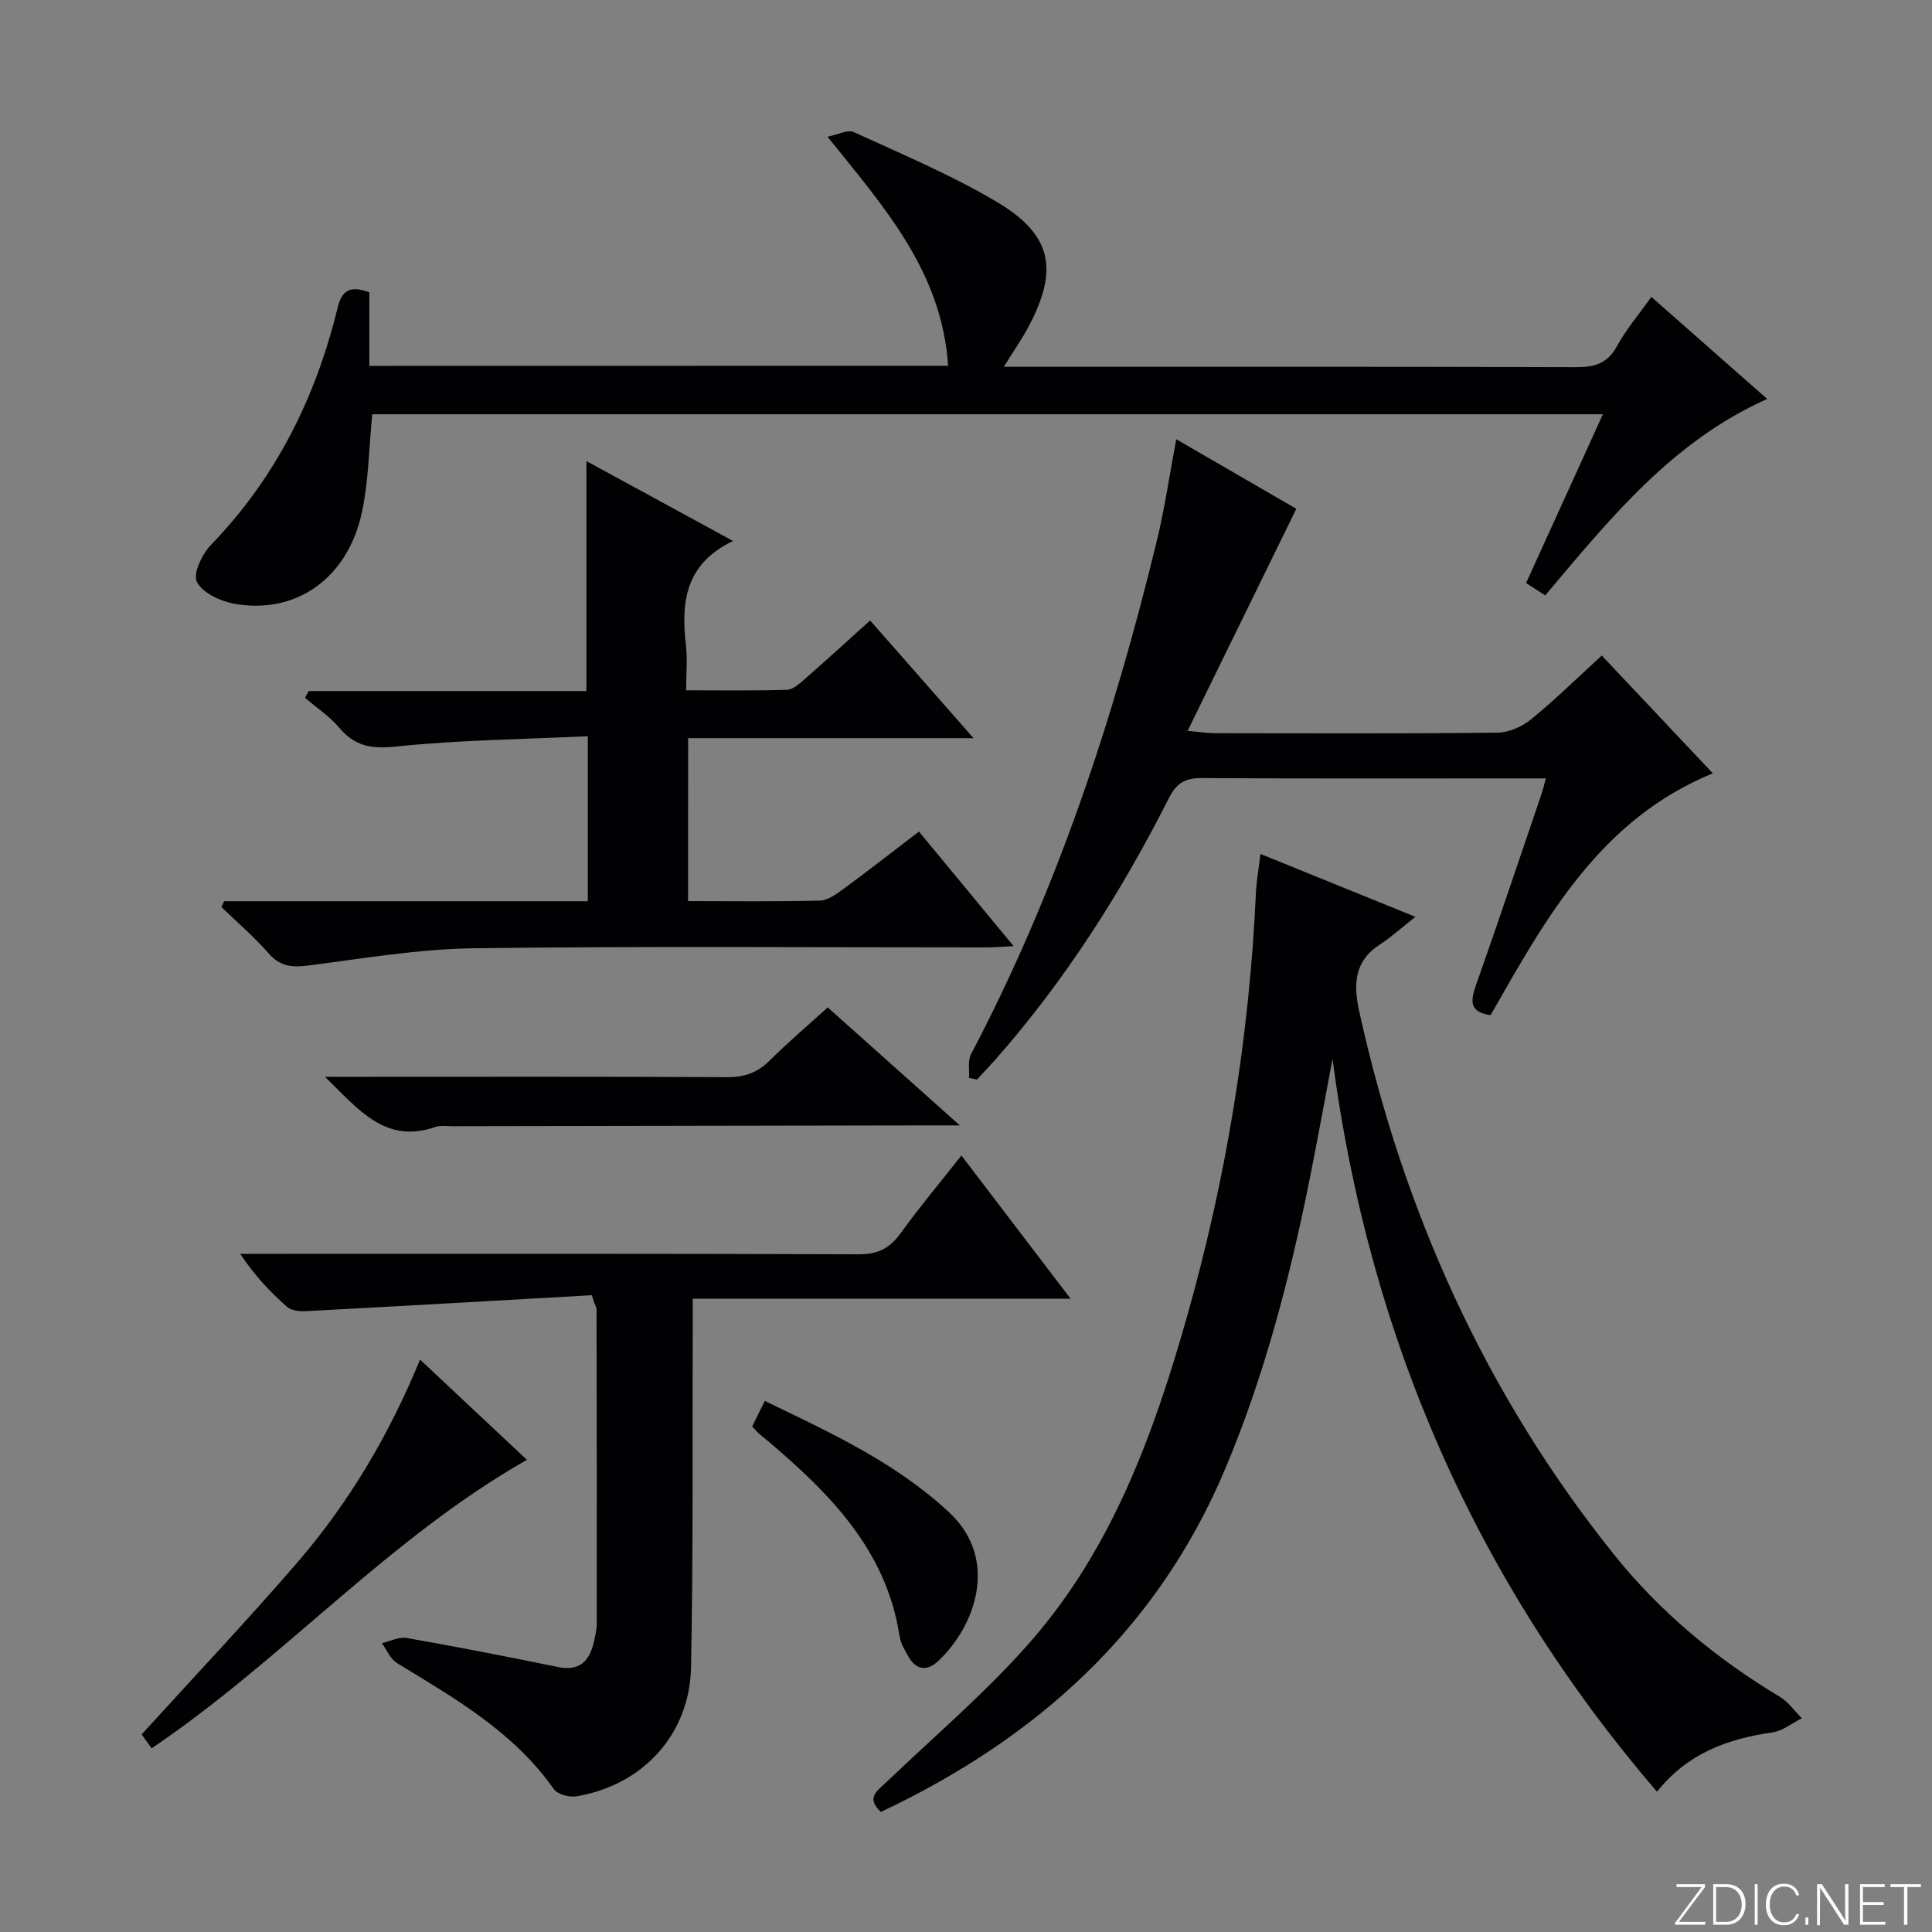
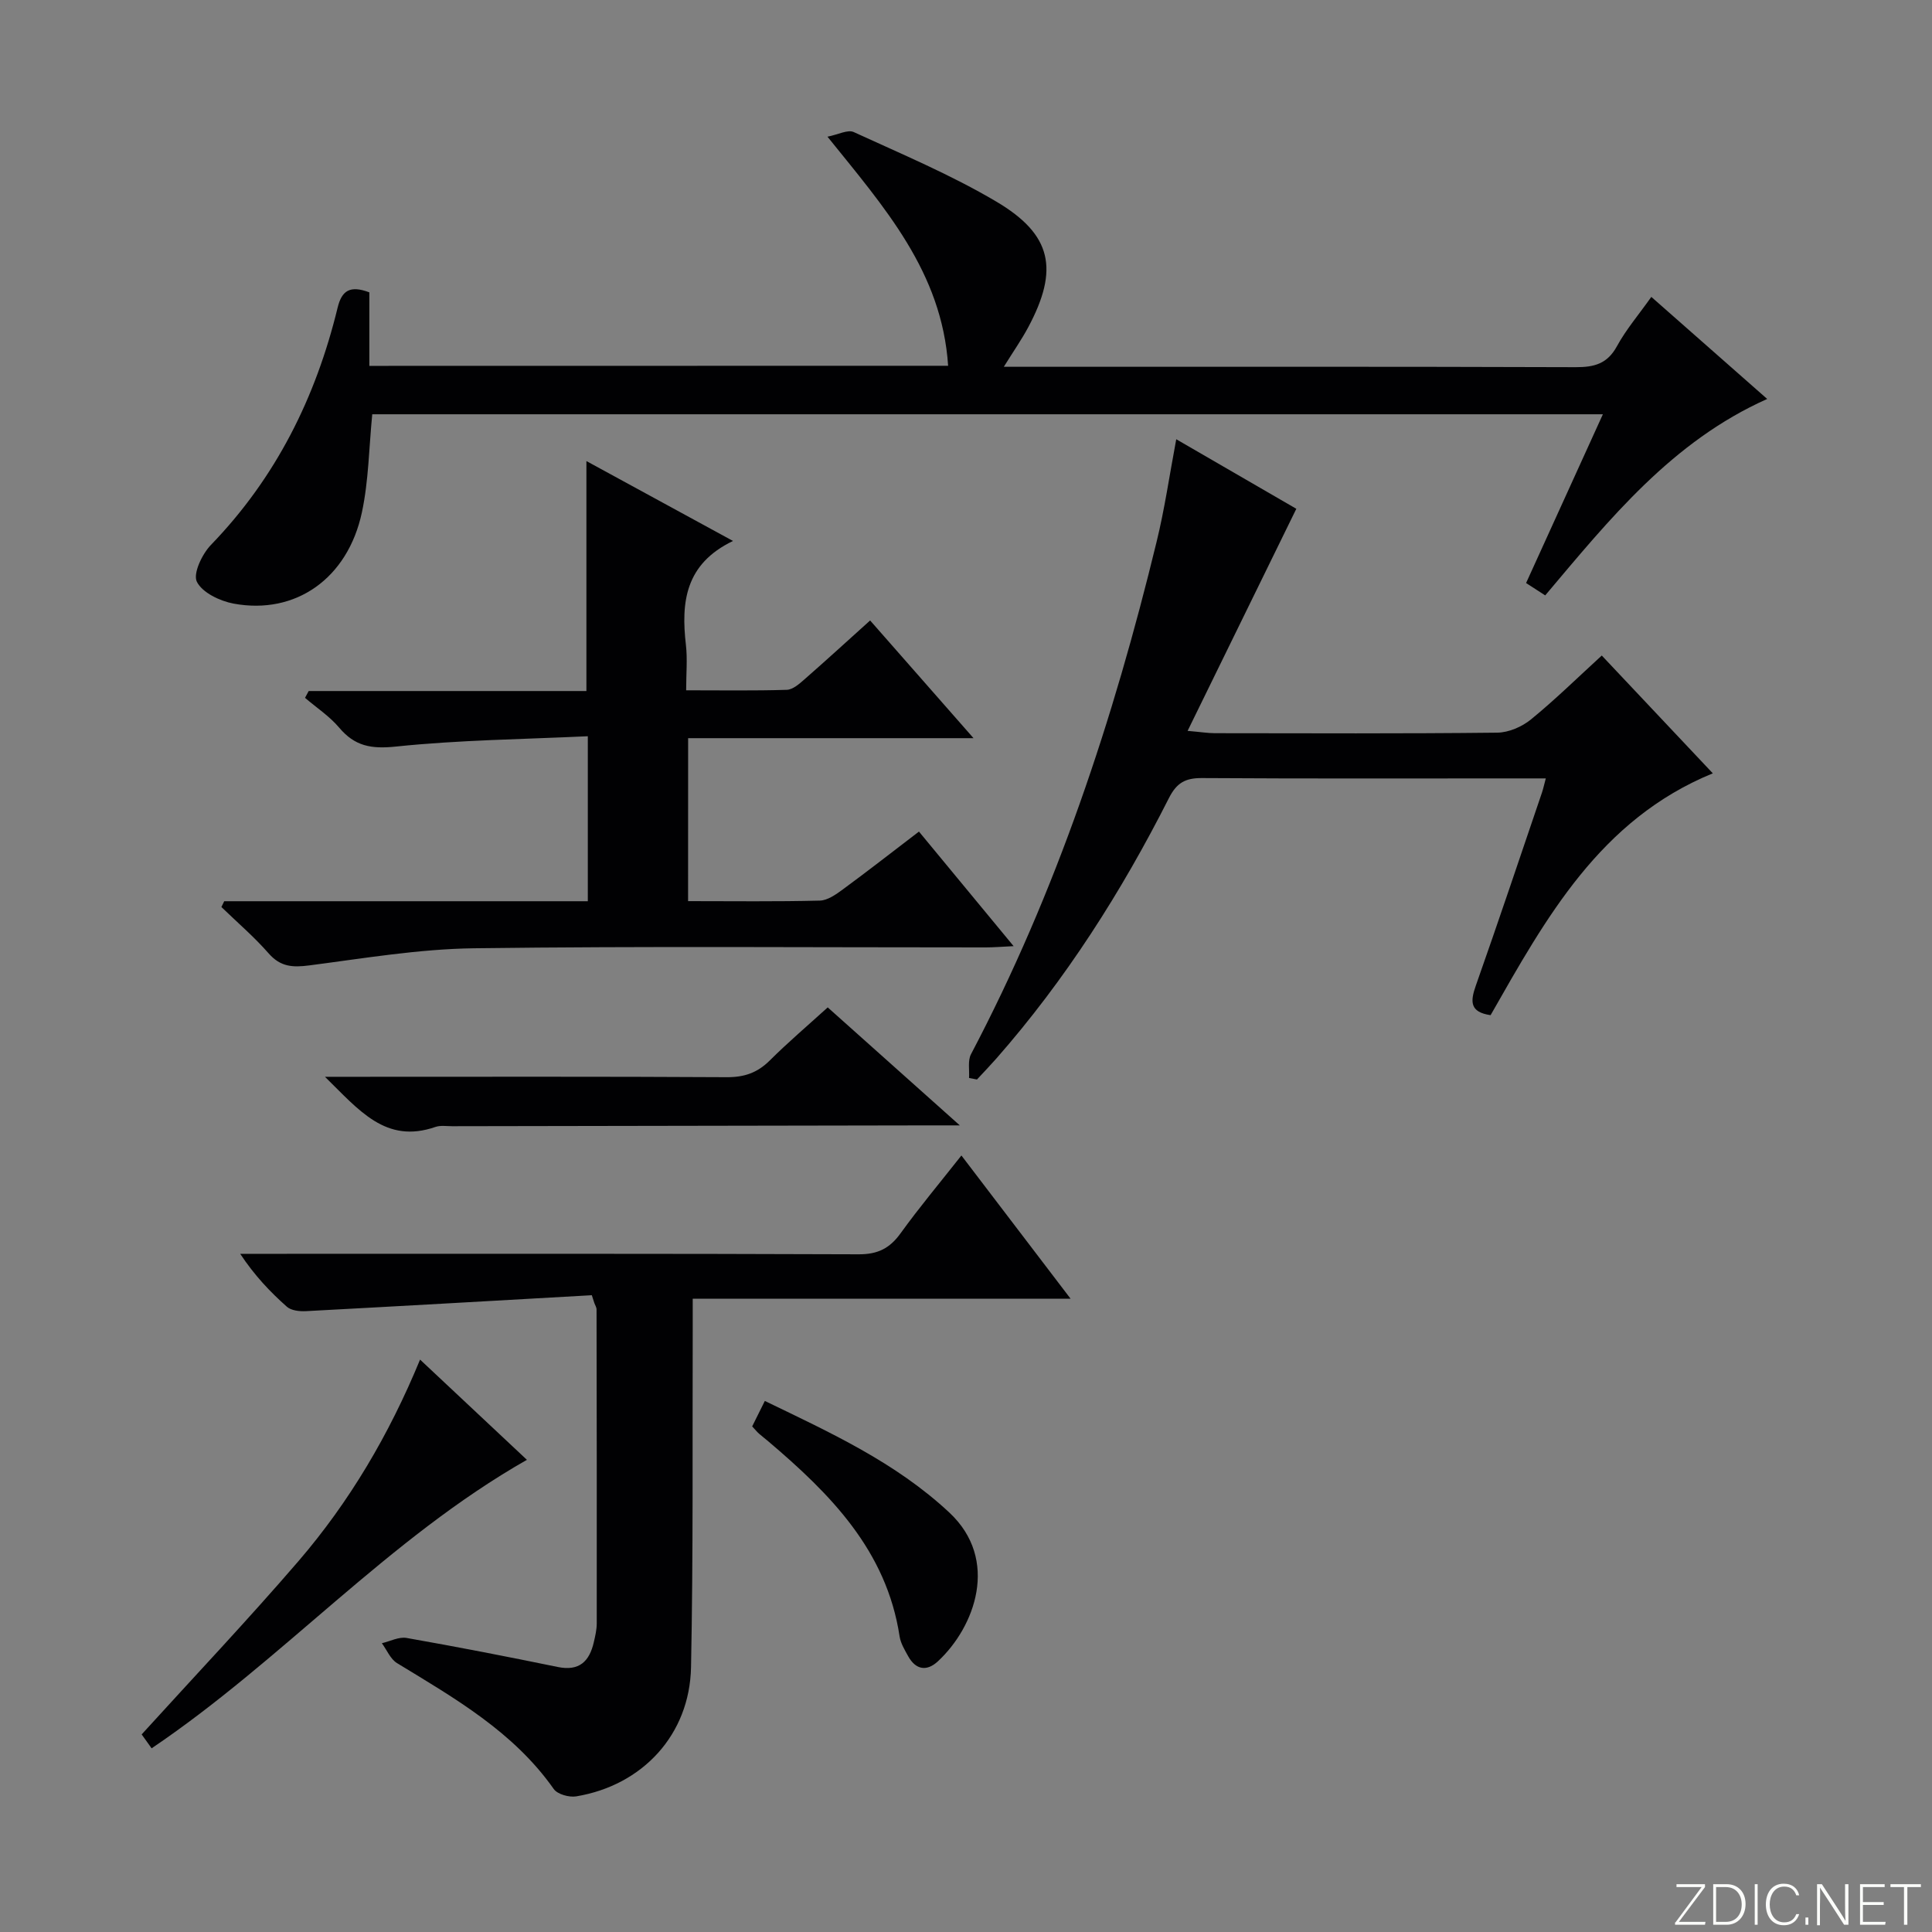
<svg xmlns="http://www.w3.org/2000/svg" enable-background="new 0 0 400 400" viewBox="0 0 400 400">
  <rect x="0" y="0" width="400" height="400" fill="#808080" stroke="none" />
  <g fill="#fbfcfa">
    <path d="m346.9 398 5.4-7.3h-5.2v-.6h5.9v.6l-5.4 7.2h5.5l-.1.6h-6.2v-.5z" />
    <path d="m354.7 390.1h2.8c2.3 0 3.9 1.6 3.9 4.1s-1.6 4.3-3.9 4.3h-2.8zm.6 7.8h2c2.2 0 3.3-1.6 3.3-3.6 0-1.8-1-3.6-3.3-3.6h-2z" />
    <path d="m363.9 390.1v8.4h-.6v-8.4z" />
    <path d="m372.5 396.3c-.4 1.3-1.4 2.3-3.2 2.3-2.4 0-3.7-1.9-3.7-4.3 0-2.3 1.2-4.3 3.7-4.3 1.8 0 2.9 1 3.2 2.4h-.6c-.4-1.1-1.1-1.8-2.5-1.8-2.1 0-3 1.9-3 3.7s.9 3.7 3 3.7c1.4 0 2.1-.7 2.5-1.7z" />
    <path d="m373.8 398.5v-1.5h.6v1.5z" />
    <path d="m376.2 398.5v-8.4h1c1.3 2 4.4 6.7 4.9 7.6-.1-1.2-.1-2.4-.1-3.8v-3.8h.7v8.4h-.9c-1.2-1.9-4.4-6.8-5-7.7.1 1.1 0 2.3 0 3.9v3.9h-.6z" />
    <path d="m390 394.4h-4.3v3.5h4.7l-.1.6h-5.2v-8.4h5.1v.6h-4.5v3.1h4.3v.7z" />
    <path d="m394.2 390.7h-2.8v-.6h6.3v.6h-2.8v7.8h-.7z" />
  </g>
-   <path d="m275.88 219.25c-1.6 8.42-3.11 16.86-4.81 25.27-4.1 20.38-9.33 40.44-17.43 59.65-14.05 33.33-38.98 55.73-71.26 70.97-3.21-2.95-.69-4.41 1.25-6.27 10.08-9.65 20.81-18.74 29.93-29.22 16.73-19.23 25.31-42.81 32.15-66.89 8.14-28.68 12.95-57.98 14.31-87.81.11-2.47.56-4.92.94-8.15 10.33 4.19 20.37 8.27 32.09 13.02-2.93 2.31-5.02 4.21-7.36 5.73-5.4 3.5-5.49 8.36-4.26 13.93 9.14 41.4 26.13 79.15 52.69 112.32 9.53 11.9 21.19 21.6 34.33 29.47 1.79 1.07 3.08 2.97 4.61 4.48-2.03 1.01-3.98 2.62-6.12 2.93-9.17 1.33-17.44 4.22-23.88 12.28-37.71-43.95-59.63-94.43-67.18-151.71z" fill="#010103" />
  <path d="m196.3 75.73c-1.3-19.46-13.14-32.72-24.98-47.43 2.23-.44 4.21-1.52 5.43-.96 9.95 4.57 20.11 8.83 29.51 14.39 11.59 6.85 13.01 14.07 6.62 26.03-1.38 2.58-3.07 4.99-5.05 8.18h5.95c37.49 0 74.98-.05 112.47.08 3.85.01 6.54-.71 8.52-4.34 1.89-3.46 4.51-6.53 7.12-10.21 7.99 7.03 15.81 13.92 23.99 21.13-19.71 8.8-32.57 24.8-45.96 40.67-1.36-.88-2.55-1.65-3.96-2.56 5.27-11.58 10.47-23 15.9-34.94-85.32 0-170.01 0-254.79 0-.68 6.89-.74 13.74-2.14 20.3-2.93 13.71-13.74 21.28-26.57 18.9-2.83-.53-6.47-2.26-7.6-4.52-.84-1.69 1.08-5.74 2.92-7.64 13.45-13.91 21.7-30.51 26.22-49.11.86-3.55 2.57-4.68 6.57-3.17v15.22c40.05-.02 79.48-.02 119.83-.02z" fill="#010103" />
  <path d="m142.46 186.57c9.33 0 18.3.12 27.27-.11 1.61-.04 3.35-1.27 4.76-2.31 5.21-3.83 10.3-7.8 15.77-11.98 6.46 7.82 12.68 15.34 19.6 23.72-2.46.12-4.14.26-5.81.26-35.31.01-70.63-.28-105.94.18-11.38.15-22.76 2.08-34.1 3.55-3.4.44-5.93.31-8.37-2.47-3.01-3.44-6.51-6.43-9.8-9.62.19-.4.38-.8.58-1.2h75.28c0-11.4 0-22.16 0-34.16-13.37.63-26.63.77-39.76 2.14-5.09.53-8.48-.08-11.71-3.91-2-2.37-4.7-4.14-7.08-6.18.25-.47.5-.94.76-1.41h57.5c0-16.03 0-31.42 0-47.61 10.1 5.5 20.02 10.91 30.35 16.54-9.92 4.77-10.77 12.68-9.75 21.52.34 2.92.05 5.91.05 9.4 7.28 0 14.06.11 20.83-.1 1.26-.04 2.61-1.24 3.68-2.18 4.48-3.92 8.87-7.94 13.58-12.18 7.09 8.07 13.93 15.86 21.41 24.37-20.23 0-39.46 0-59.09 0-.01 11.26-.01 22.15-.01 33.74z" fill="#010103" />
  <path d="m122.53 268.16c-19.73 1.12-39.46 2.25-59.19 3.3-1.32.07-3.05-.12-3.94-.91-3.46-3.07-6.66-6.42-9.67-10.96h5.59c40.82 0 81.63-.06 122.45.1 3.97.02 6.45-1.24 8.7-4.37 3.86-5.35 8.11-10.42 12.58-16.09 7.55 9.91 14.76 19.37 22.6 29.65-26.38 0-51.87 0-78.23 0 0 2.51.01 4.43 0 6.35-.08 23.32.12 46.65-.35 69.96-.28 13.95-10.03 24.45-23.78 26.73-1.46.24-3.87-.43-4.64-1.52-8.33-11.85-20.5-18.79-32.45-26.07-1.37-.84-2.11-2.72-3.14-4.12 1.71-.4 3.53-1.37 5.12-1.09 10.46 1.84 20.89 3.87 31.29 6.01 4.46.92 6.56-1.16 7.47-5.12.3-1.29.61-2.61.61-3.92.02-21.66 0-43.31-.04-64.97 0-.46-.31-.92-.47-1.38-.18-.54-.34-1.06-.51-1.58z" fill="#010103" />
  <path d="m243.53 90.94c8.78 5.09 17.37 10.06 24.86 14.4-7.48 15.28-14.78 30.2-22.51 45.98 2.87.25 4.26.48 5.65.48 19.49.02 38.98.11 58.47-.11 2.36-.03 5.11-1.22 6.97-2.74 5.01-4.09 9.64-8.64 14.66-13.23 7.55 8.01 14.96 15.87 22.99 24.39-23.38 9.57-34.56 29.99-46.01 50.07-4.29-.62-4.23-2.8-3.07-6.08 4.69-13.29 9.17-26.66 13.71-40.01.25-.75.42-1.53.79-2.93-2.02 0-3.62 0-5.22 0-21.99 0-43.98.07-65.97-.07-3.43-.02-5.23.97-6.84 4.15-9.8 19.36-21.38 37.58-35.74 53.93-1.3 1.47-2.66 2.89-4 4.33-.55-.11-1.09-.21-1.64-.32.11-1.66-.3-3.59.41-4.93 17.69-33.6 29.49-69.32 38.42-106.07 1.66-6.76 2.65-13.68 4.07-21.24z" fill="#010103" />
  <path d="m171.37 208.57c9.08 8.11 17.64 15.75 27.35 24.43-2.83 0-4.47 0-6.11 0-32.99.05-65.99.11-98.98.17-1.17 0-2.43-.21-3.48.15-10.3 3.58-15.82-3.49-22.87-10.38h6.23c25.66 0 51.32-.07 76.98.08 3.62.02 6.32-.92 8.86-3.44 3.76-3.74 7.81-7.19 12.02-11.01z" fill="#010103" />
  <path d="m86.97 281.49c7.85 7.36 14.99 14.06 22.12 20.75-28.8 16.4-50.56 41.42-77.7 59.73-.74-1.04-1.51-2.11-2.06-2.88 10.93-12.03 21.99-23.71 32.47-35.88 10.55-12.28 18.75-26.14 25.17-41.72z" fill="#010103" />
  <path d="m155.73 295.32c.88-1.76 1.68-3.38 2.62-5.27 13.54 6.55 27.07 12.71 38.2 23.11 10.46 9.77 5.29 23.7-2.38 30.81-2.3 2.13-4.58 1.76-6.15-1.08-.72-1.3-1.55-2.67-1.77-4.1-2.7-17.77-14.34-29.48-27.2-40.39-.63-.54-1.3-1.04-1.92-1.59-.37-.32-.68-.72-1.4-1.49z" fill="#010103" />
</svg>